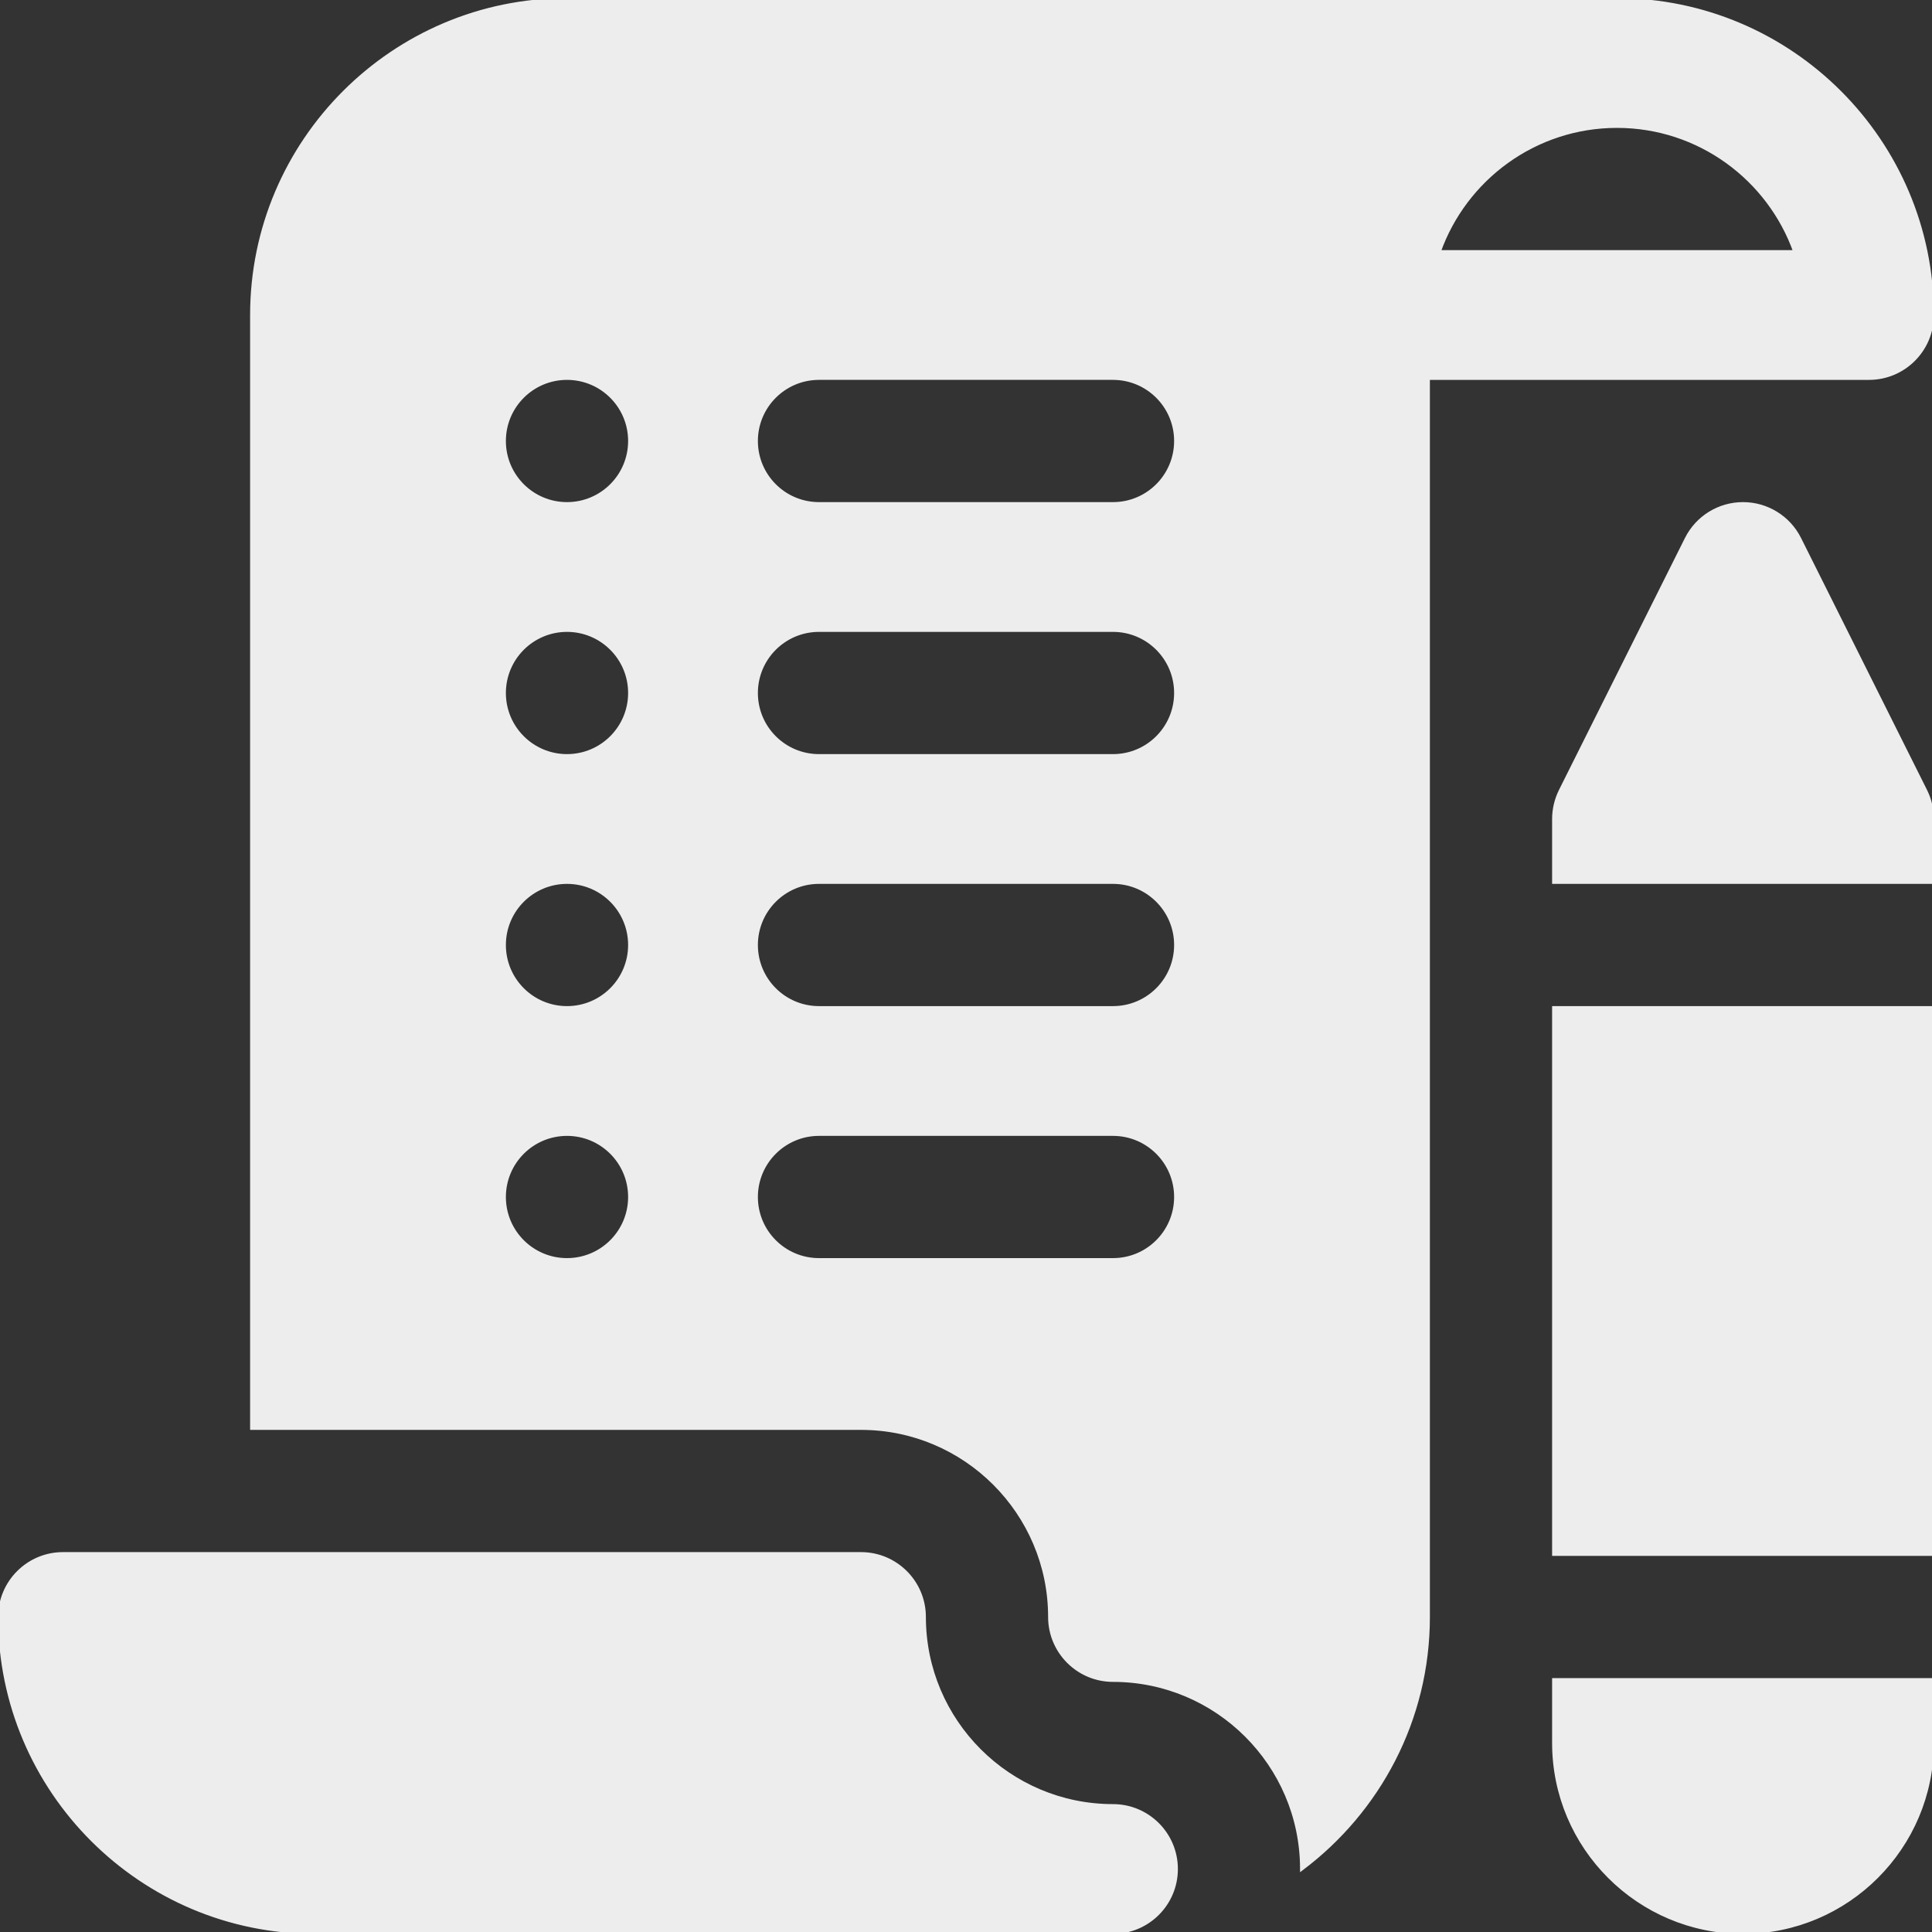
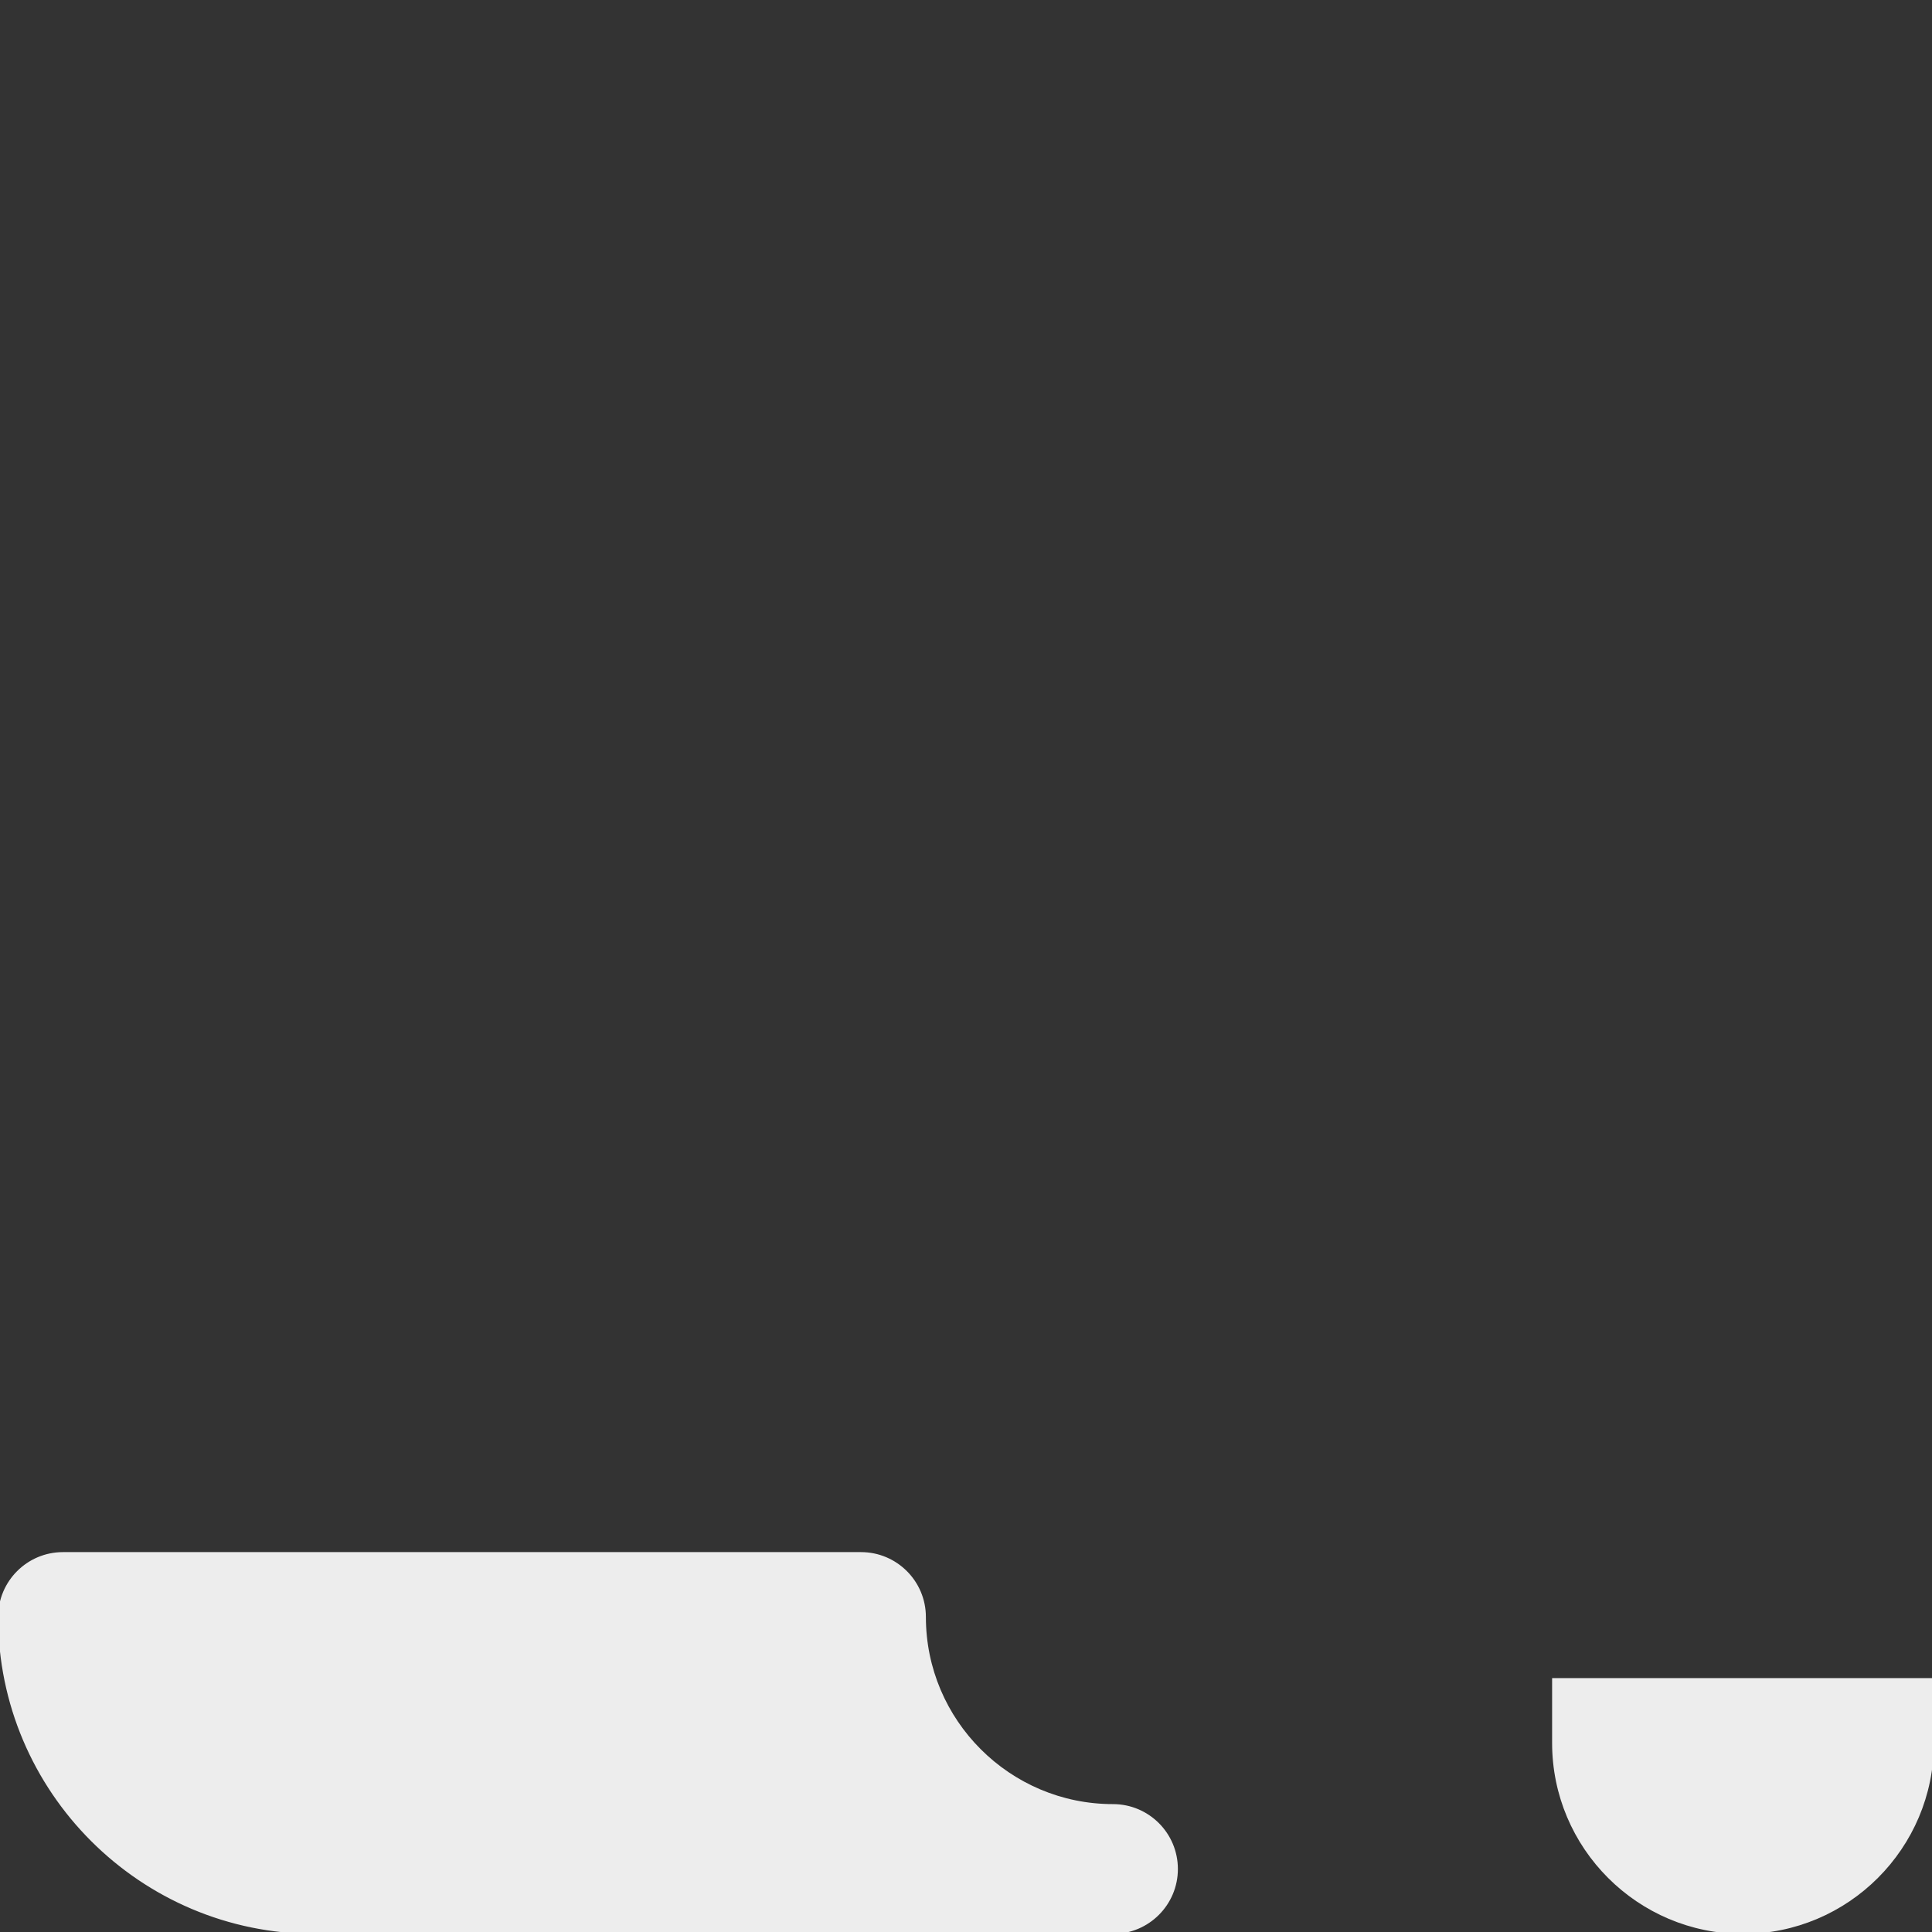
<svg xmlns="http://www.w3.org/2000/svg" fill="#ededed" version="1.1" id="Layer_1" viewBox="0 0 512 512" xml:space="preserve" width="800px" height="800px" stroke="#ededed">
  <rect x="0" y="0" width="512" height="512" fill="#333333" stroke="none" />
  <g id="SVGRepo_bgCarrier" stroke-width="0" />
  <g id="SVGRepo_tracerCarrier" stroke-linecap="round" stroke-linejoin="round" />
  <g id="SVGRepo_iconCarrier">
    <g>
      <g>
        <path d="M294.957,478.609c-27.619,0-50.087-22.468-50.087-50.087c0-9.223-7.479-16.696-16.696-16.696H16.696 C7.479,411.826,0,419.299,0,428.522C0,474.554,37.446,512,83.478,512h211.478c9.217,0,16.696-7.473,16.696-16.696 C311.652,486.082,304.174,478.609,294.957,478.609z" />
      </g>
    </g>
    <g>
      <g>
-         <path d="M510.239,209.576l-33.391-66.783c-2.826-5.658-8.608-9.228-14.935-9.228s-12.109,3.571-14.935,9.228l-33.391,66.783 c-1.152,2.321-1.761,4.875-1.761,7.467v16.696H512v-16.696C512,214.451,511.391,211.897,510.239,209.576z" />
-       </g>
+         </g>
    </g>
    <g>
      <g>
-         <rect x="411.826" y="267.13" width="100.174" height="144.696" />
-       </g>
+         </g>
    </g>
    <g>
      <g>
        <path d="M411.826,445.217v16.696c0,27.619,22.468,50.087,50.087,50.087C489.532,512,512,489.532,512,461.913v-16.696H411.826z" />
      </g>
    </g>
    <g>
      <g>
-         <path d="M428.522,0H150.261c-46.032,0-83.478,37.446-83.478,83.478v294.956h161.391c27.619,0,50.087,22.468,50.087,50.087 c0,9.206,7.49,16.696,16.696,16.696c27.569,0,49.99,22.39,50.072,49.94c20.239-15.246,33.406-39.401,33.406-66.636V100.174h116.87 c9.217,0,16.696-7.473,16.696-16.696C512,37.446,474.554,0,428.522,0z M150.261,333.913c-9.22,0-16.696-7.475-16.696-16.696 s7.475-16.696,16.696-16.696s16.696,7.475,16.696,16.696S159.481,333.913,150.261,333.913z M150.261,267.13 c-9.22,0-16.696-7.475-16.696-16.696c0-9.22,7.475-16.696,16.696-16.696s16.696,7.475,16.696,16.696 C166.957,259.655,159.481,267.13,150.261,267.13z M150.261,200.348c-9.22,0-16.696-7.475-16.696-16.696 c0-9.22,7.475-16.696,16.696-16.696s16.696,7.475,16.696,16.696C166.957,192.873,159.481,200.348,150.261,200.348z M150.261,133.565c-9.22,0-16.696-7.475-16.696-16.696s7.475-16.696,16.696-16.696s16.696,7.475,16.696,16.696 S159.481,133.565,150.261,133.565z M294.957,333.913h-77.913c-9.217,0-16.696-7.473-16.696-16.696 c0-9.223,7.479-16.696,16.696-16.696h77.913c9.217,0,16.696,7.473,16.696,16.696C311.652,326.44,304.174,333.913,294.957,333.913z M294.957,267.13h-77.913c-9.217,0-16.696-7.473-16.696-16.696c0-9.223,7.479-16.696,16.696-16.696h77.913 c9.217,0,16.696,7.473,16.696,16.696C311.652,259.657,304.174,267.13,294.957,267.13z M294.957,200.348h-77.913 c-9.217,0-16.696-7.473-16.696-16.696c0-9.223,7.479-16.696,16.696-16.696h77.913c9.217,0,16.696,7.473,16.696,16.696 C311.652,192.875,304.174,200.348,294.957,200.348z M294.957,133.565h-77.913c-9.217,0-16.696-7.473-16.696-16.696 c0-9.223,7.479-16.696,16.696-16.696h77.913c9.217,0,16.696,7.473,16.696,16.696C311.652,126.092,304.174,133.565,294.957,133.565 z M381.293,66.783c6.892-19.435,25.456-33.391,47.229-33.391c21.772,0,40.337,13.956,47.229,33.391H381.293z" />
-       </g>
+         </g>
    </g>
  </g>
</svg>